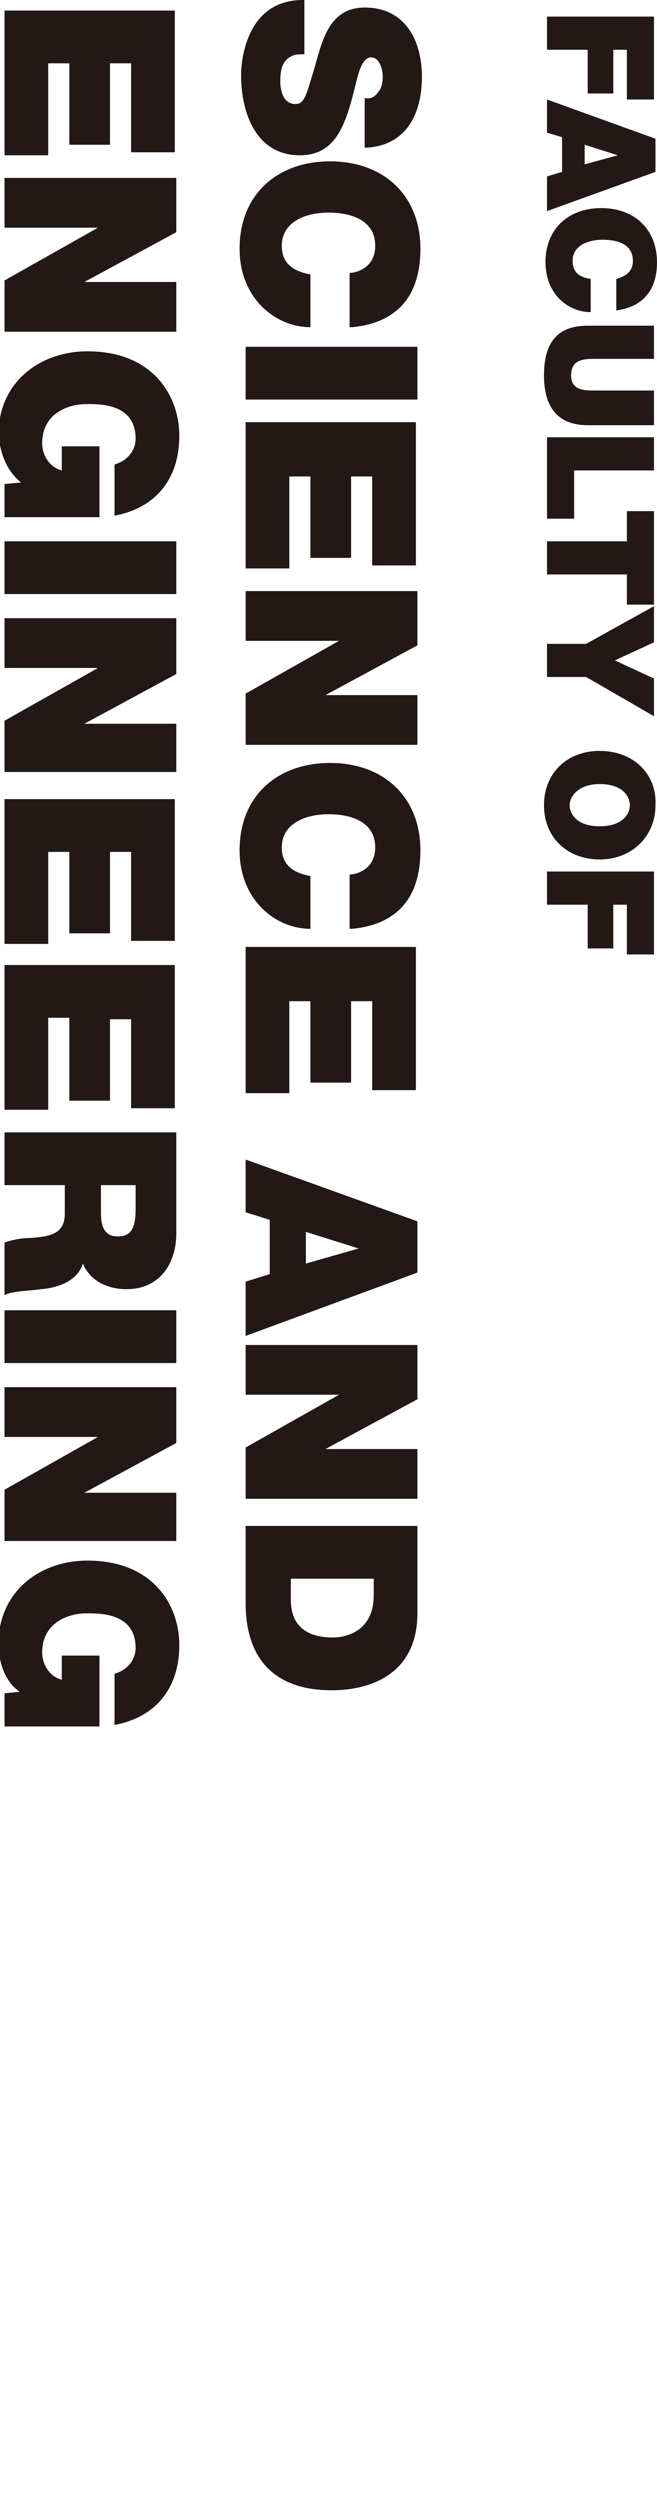
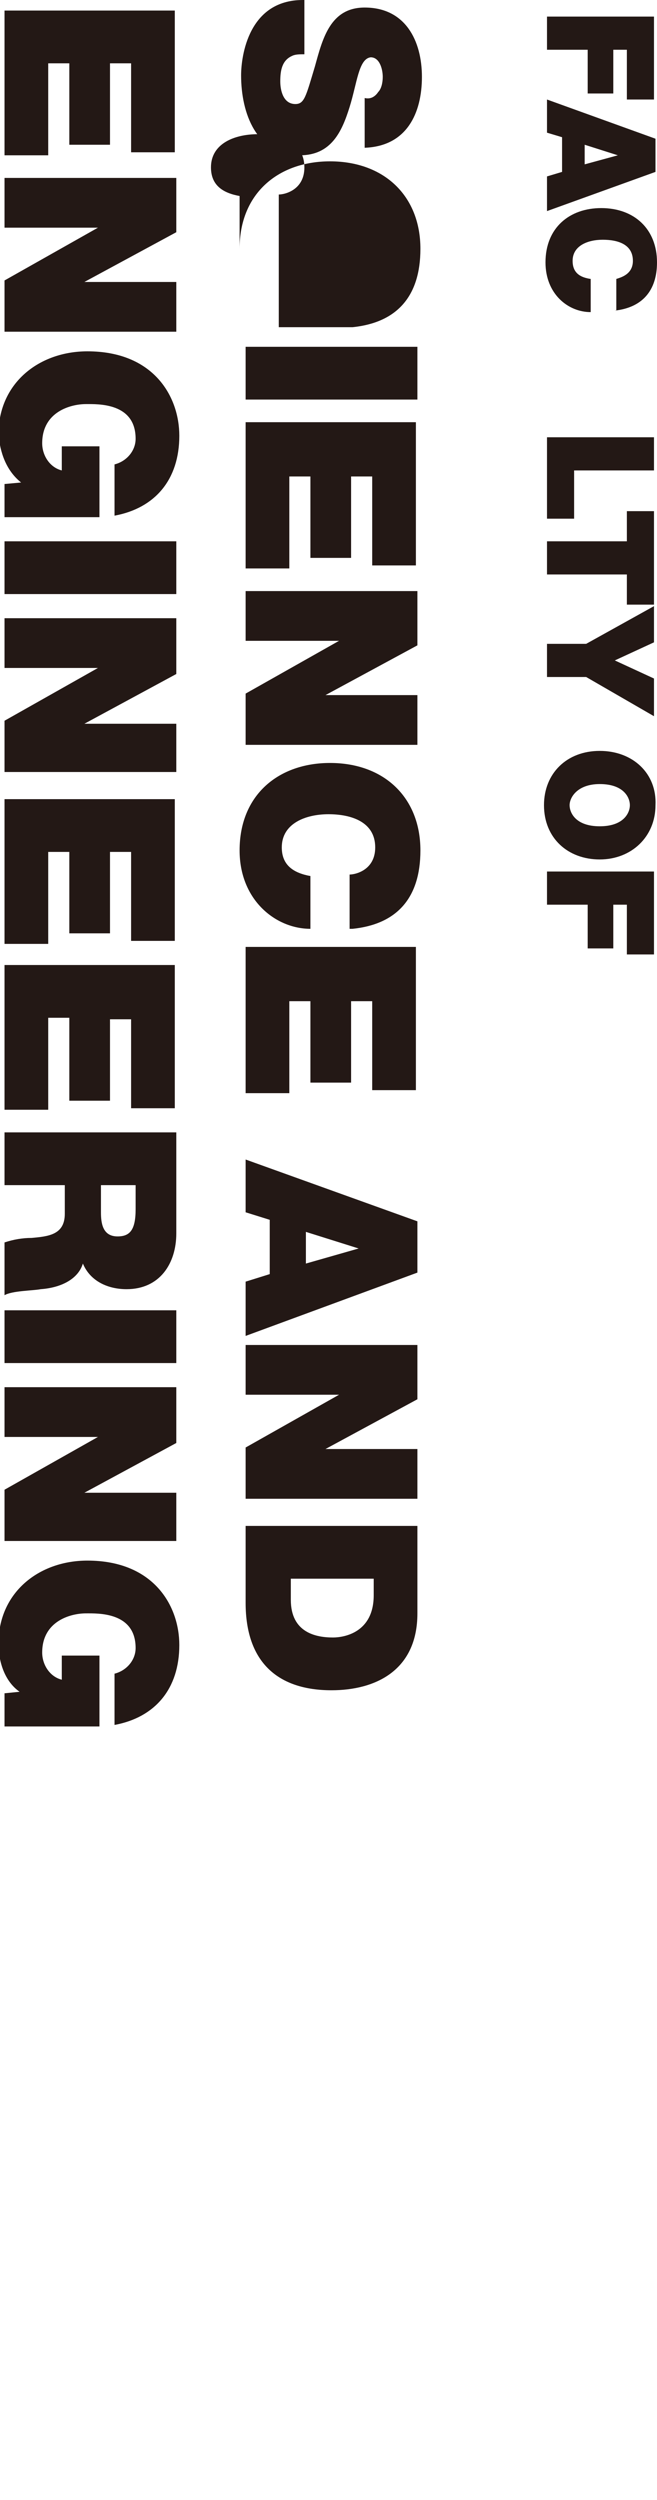
<svg xmlns="http://www.w3.org/2000/svg" version="1.1" id="mainvisual_txt_02" x="0px" y="0px" viewBox="0 0 43.6 165.8" style="enable-background:new 0 0 43.6 165.8;" xml:space="preserve">
  <style type="text/css">
	.st0{fill:#231815;}
</style>
  <title>mainvisual_txt_02</title>
  <path class="st0" d="M20.1,0C16.5,0,16,3.7,16,5c0,2.5,1,5.3,3.9,5.3c2.1,0,2.8-1.6,3.3-3.2s0.6-3.2,1.4-3.3c0.6,0,0.8,0.8,0.8,1.3  c0,0.4-0.1,0.8-0.3,1c-0.2,0.3-0.5,0.5-0.9,0.4v3.3C27,9.7,28,7.5,28,5.1c0-2.4-1.1-4.6-3.8-4.6c-2.3,0-2.8,2.1-3.3,3.9  c-0.6,2-0.7,2.5-1.3,2.5c-0.8,0-1-0.9-1-1.5c0-0.7,0.1-1.4,0.8-1.7c0.2-0.1,0.5-0.1,0.8-0.1V0z" />
-   <path class="st0" d="M23.4,21.7c2.9-0.3,4.5-2,4.5-5.2c0-3.5-2.4-5.8-6-5.8c-3.4,0-6,2.1-6,5.8c0,3.3,2.4,5.2,4.7,5.2v-3.5  c-1.1-0.2-1.9-0.7-1.9-1.9c0-1.6,1.6-2.2,3.1-2.2s3.1,0.5,3.1,2.2c0,1.5-1.3,1.8-1.7,1.8V21.7z" />
+   <path class="st0" d="M23.4,21.7c2.9-0.3,4.5-2,4.5-5.2c0-3.5-2.4-5.8-6-5.8c-3.4,0-6,2.1-6,5.8v-3.5  c-1.1-0.2-1.9-0.7-1.9-1.9c0-1.6,1.6-2.2,3.1-2.2s3.1,0.5,3.1,2.2c0,1.5-1.3,1.8-1.7,1.8V21.7z" />
  <path class="st0" d="M16.3,23v3.5h11.4V23H16.3z" />
  <path class="st0" d="M16.3,28.1v9.6h2.9v-6.1h1.4V37h2.7v-5.4h1.4v5.9h2.9v-9.5H16.3z" />
  <path class="st0" d="M16.3,39.2v3.3h6.2v0l-6.2,3.5v3.4h11.4v-3.3h-6.1v0l6.1-3.3v-3.6H16.3z" />
  <path class="st0" d="M23.4,61.6c2.9-0.3,4.5-2,4.5-5.2c0-3.5-2.4-5.8-6-5.8c-3.4,0-6,2.1-6,5.8c0,3.3,2.4,5.2,4.7,5.2v-3.5  c-1.1-0.2-1.9-0.7-1.9-1.9c0-1.6,1.6-2.2,3.1-2.2s3.1,0.5,3.1,2.2c0,1.5-1.3,1.8-1.7,1.8V61.6z" />
  <path class="st0" d="M16.3,62.9v9.6h2.9v-6.1h1.4v5.4h2.7v-5.4h1.4v5.9h2.9v-9.5H16.3z" />
  <path class="st0" d="M20.3,81.7l3.5,1.1v0l-3.5,1V81.7z M16.3,76.9v3.5l1.6,0.5v3.6L16.3,85v3.6l11.4-4.2v-3.4L16.3,76.9z" />
  <path class="st0" d="M16.3,89.2v3.3h6.2v0l-6.2,3.5v3.4h11.4v-3.3h-6.1v0l6.1-3.3v-3.6H16.3z" />
  <path class="st0" d="M16.3,101.2v5.1c0,4,2.2,5.8,5.7,5.8c2.9,0,5.7-1.3,5.7-5.1v-5.8H16.3z M24.8,104.7v1.1c0,2.5-2,2.8-2.7,2.8  c-1.1,0-2.8-0.3-2.8-2.5v-1.4H24.8z" />
  <path class="st0" d="M0.3,0.7v9.6h2.9V4.2h1.4v5.4h2.7V4.2h1.4v5.9h2.9V0.7H0.3z" />
  <path class="st0" d="M0.3,11.8v3.3h6.2v0l-6.2,3.5v3.4h11.4v-3.3H5.6v0l6.1-3.3v-3.6H0.3z" />
  <path class="st0" d="M0.3,32.1v2.2h6.3v-4.7H4.1v1.6c-0.8-0.2-1.3-1-1.3-1.8c0-2.1,1.9-2.6,2.9-2.6c0.8,0,3.3-0.1,3.3,2.3  c0,0.8-0.6,1.5-1.4,1.7v3.4c2.7-0.5,4.3-2.4,4.3-5.3c0-2.6-1.7-5.6-6.1-5.6c-3.2,0-5.9,2.1-5.9,5.5C0,30,0.4,31.2,1.4,32L0.3,32.1z" />
  <path class="st0" d="M0.3,35.9v3.5h11.4v-3.5H0.3z" />
  <path class="st0" d="M0.3,41v3.3h6.2v0l-6.2,3.5v3.4h11.4V48H5.6v0l6.1-3.3V41H0.3z" />
  <path class="st0" d="M0.3,53v9.6h2.9v-6.1h1.4v5.4h2.7v-5.4h1.4v5.9h2.9V53H0.3z" />
  <path class="st0" d="M0.3,64v9.6h2.9v-6.1h1.4V73h2.7v-5.4h1.4v5.9h2.9V64H0.3z" />
  <path class="st0" d="M0.3,75.1v3.5h4v1.9c0,1.4-1.1,1.5-2.2,1.6c-0.6,0-1.2,0.1-1.8,0.3v3.5c0.5-0.3,1.9-0.3,2.4-0.4  c1.4-0.1,2.5-0.7,2.8-1.7C6,85,7.2,85.5,8.4,85.5c2.2,0,3.3-1.7,3.3-3.7v-6.7H0.3z M9,78.6v1.6C9,81.6,8.6,82,7.8,82  c-1,0-1.1-0.9-1.1-1.6v-1.8H9z" />
  <path class="st0" d="M0.3,86.9v3.5h11.4v-3.5H0.3z" />
  <path class="st0" d="M0.3,92v3.3h6.2v0l-6.2,3.5v3.4h11.4V99H5.6v0l6.1-3.3V92H0.3z" />
  <path class="st0" d="M0.3,112.3v2.2h6.3v-4.7H4.1v1.6c-0.8-0.2-1.3-1-1.3-1.8c0-2.1,1.9-2.6,2.9-2.6c0.8,0,3.3-0.1,3.3,2.3  c0,0.8-0.6,1.5-1.4,1.7v3.4c2.7-0.5,4.3-2.4,4.3-5.3c0-2.6-1.7-5.6-6.1-5.6c-3.2,0-5.9,2.1-5.9,5.5c0,1.2,0.4,2.5,1.4,3.2L0.3,112.3  z" />
  <path class="st0" d="M36.3,1.1v2.2H39v2.9h1.7V3.3h0.9v3.3h1.8V1.1H36.3z" />
  <path class="st0" d="M38.8,9.6l2.2,0.7v0l-2.2,0.6V9.6z M36.3,6.6v2.2l1,0.3v2.3l-1,0.3V14l7.2-2.6V9.2L36.3,6.6z" />
  <path class="st0" d="M40.8,20.6c1.8-0.2,2.8-1.3,2.8-3.2c0-2.2-1.5-3.6-3.7-3.6c-2.1,0-3.7,1.3-3.7,3.6c0,2.1,1.5,3.3,3,3.3v-2.2  c-0.7-0.1-1.2-0.4-1.2-1.2c0-1,1-1.4,2-1.4c1,0,2,0.3,2,1.4c0,0.9-0.8,1.1-1.1,1.2V20.6z" />
-   <path class="st0" d="M43.4,28.1v-2.2h-3.9c-0.7,0-1.6,0-1.6-1c0-1.1,0.9-1.1,1.6-1.1h3.9v-2.2H39c-2,0-2.9,1.1-2.9,3.3  s1,3.3,2.9,3.3H43.4z" />
  <path class="st0" d="M36.3,29v5.4h1.8v-3.2h5.3V29H36.3z" />
  <path class="st0" d="M36.3,35.9v2.2h5.3v2h1.8v-6.2h-1.8v2H36.3z" />
  <path class="st0" d="M36.3,42.7v2.2h2.6l4.5,2.6V45l-2.6-1.2l2.6-1.2v-2.4l-4.5,2.5H36.3z" />
  <path class="st0" d="M39.8,49.8c-2.2,0-3.7,1.5-3.7,3.6c0,2.2,1.6,3.6,3.7,3.6s3.7-1.5,3.7-3.6C43.6,51.3,42,49.8,39.8,49.8z   M39.8,52c1.6,0,2,0.9,2,1.4s-0.4,1.4-2,1.4c-1.6,0-2-0.9-2-1.4S38.3,52,39.8,52z" />
  <path class="st0" d="M36.3,57.8V60H39v2.9h1.7V60h0.9v3.3h1.8v-5.5H36.3z" />
</svg>